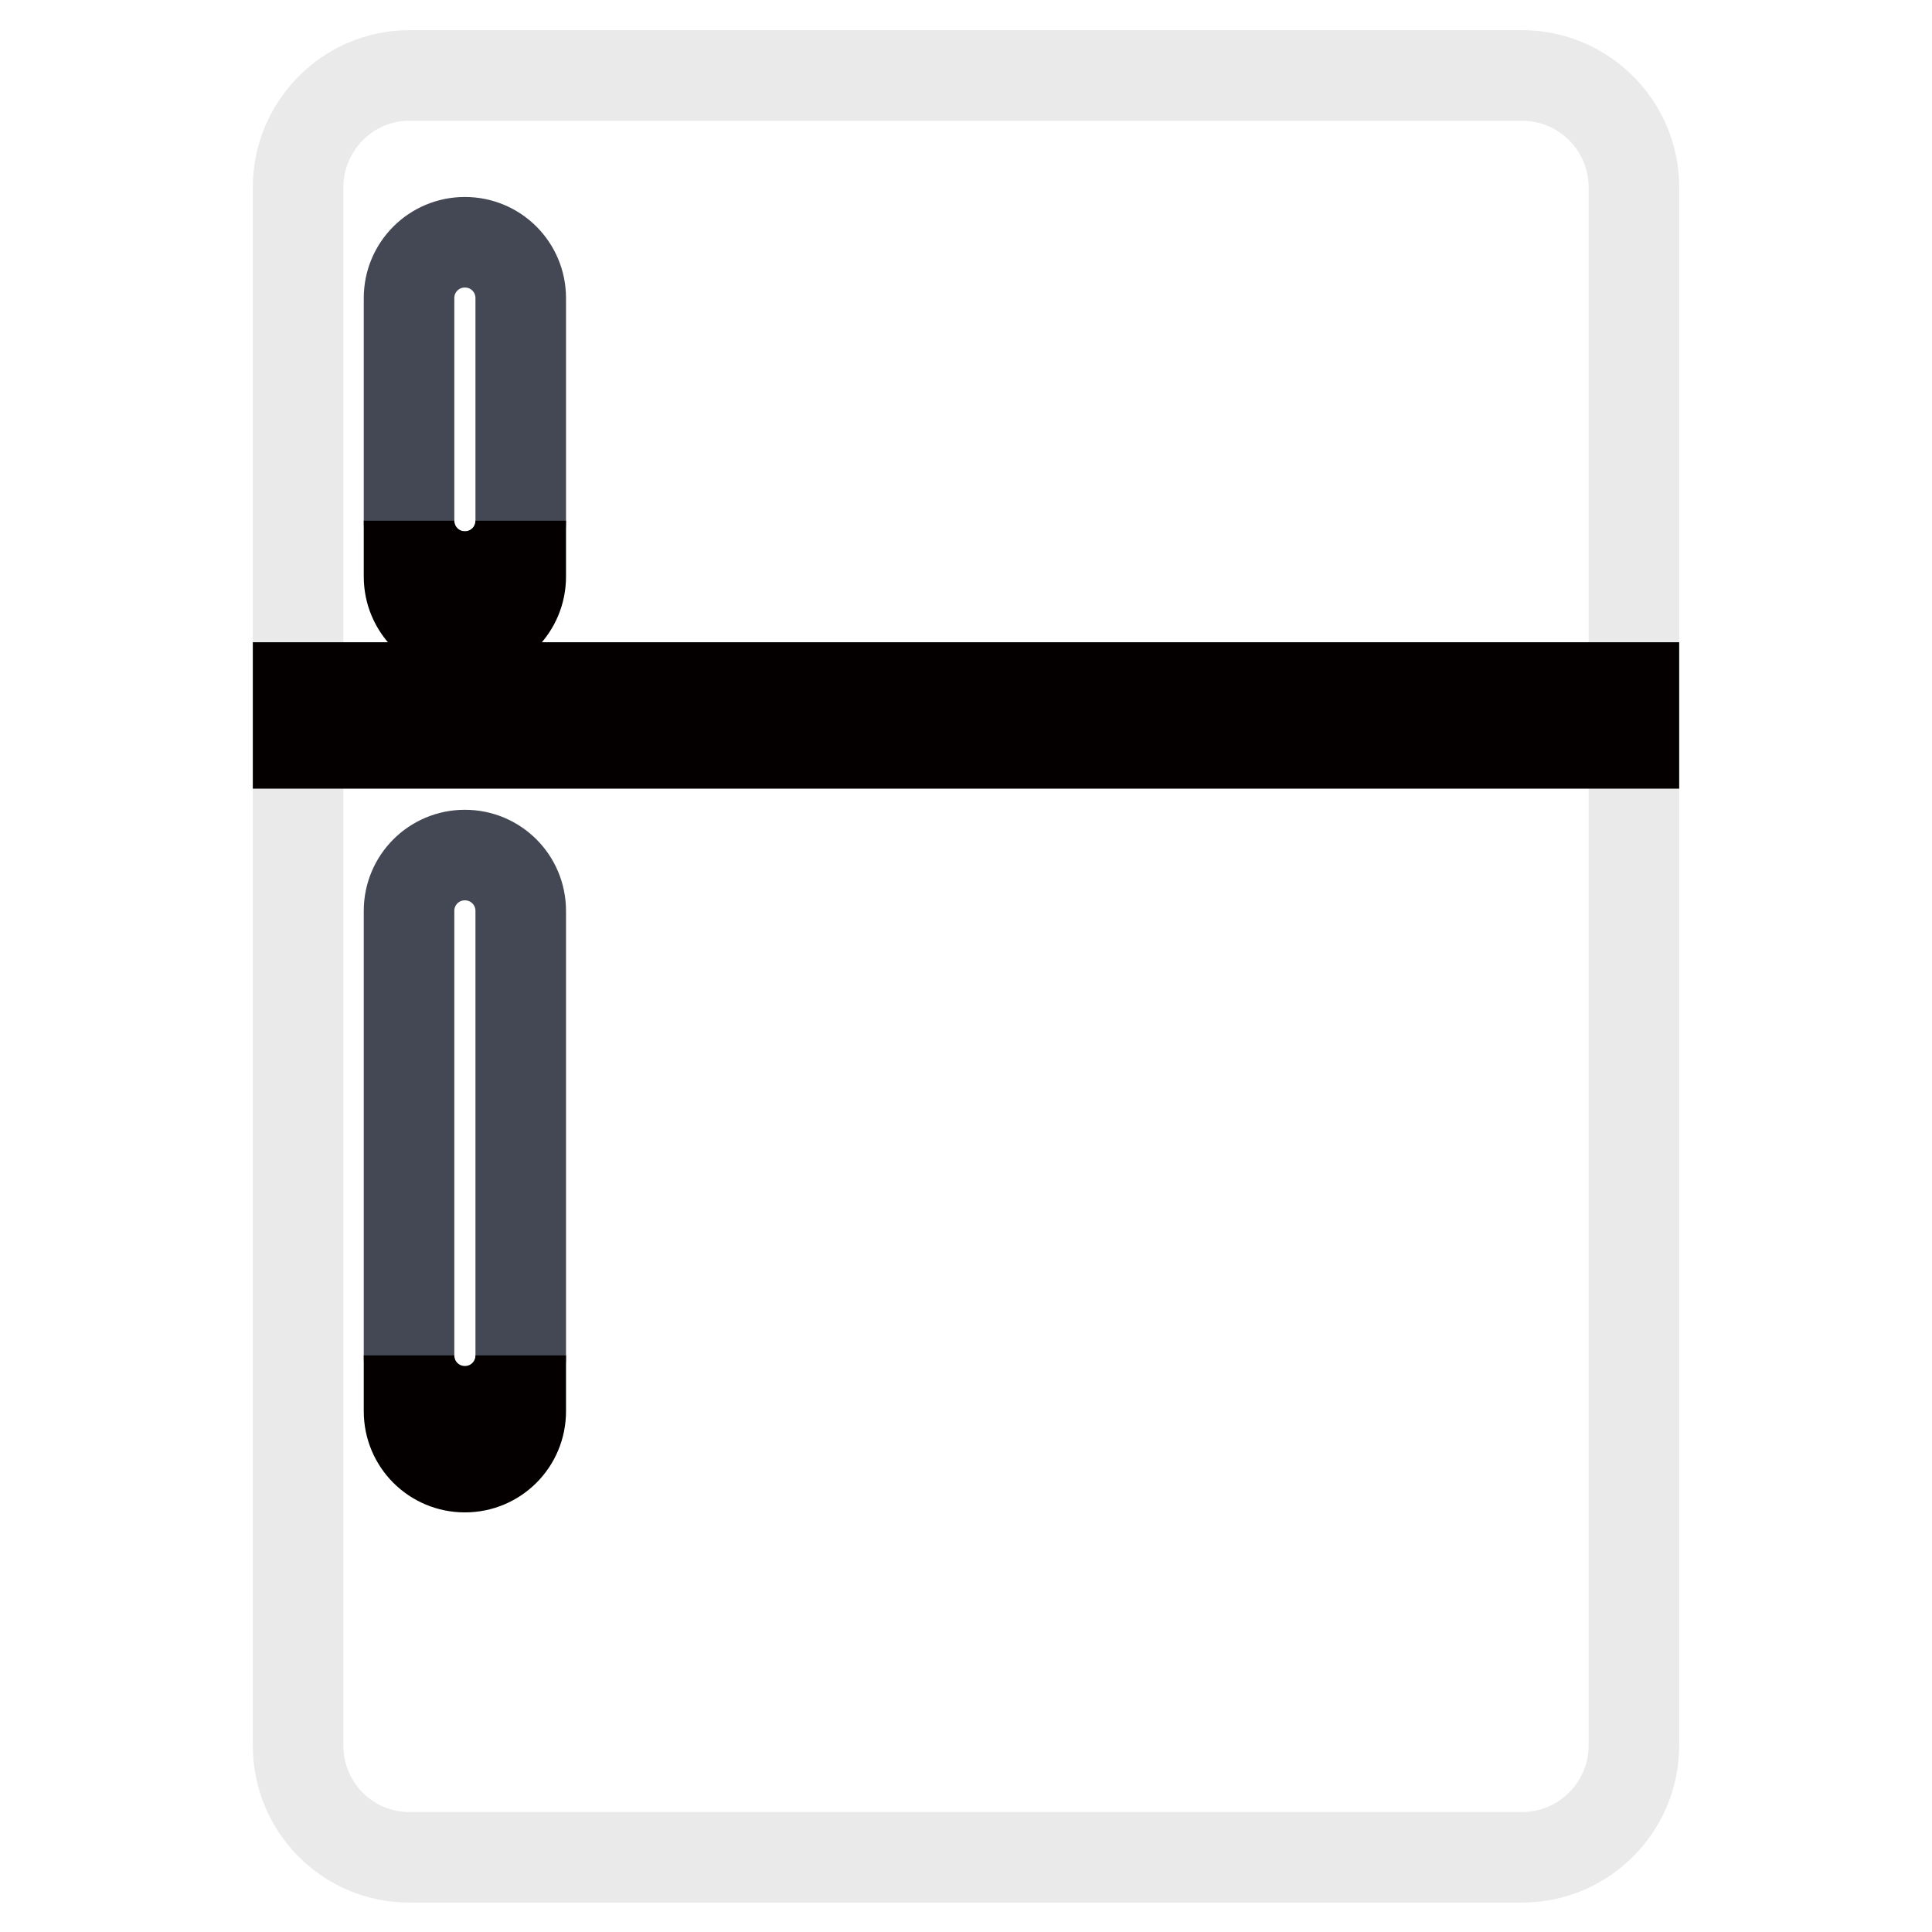
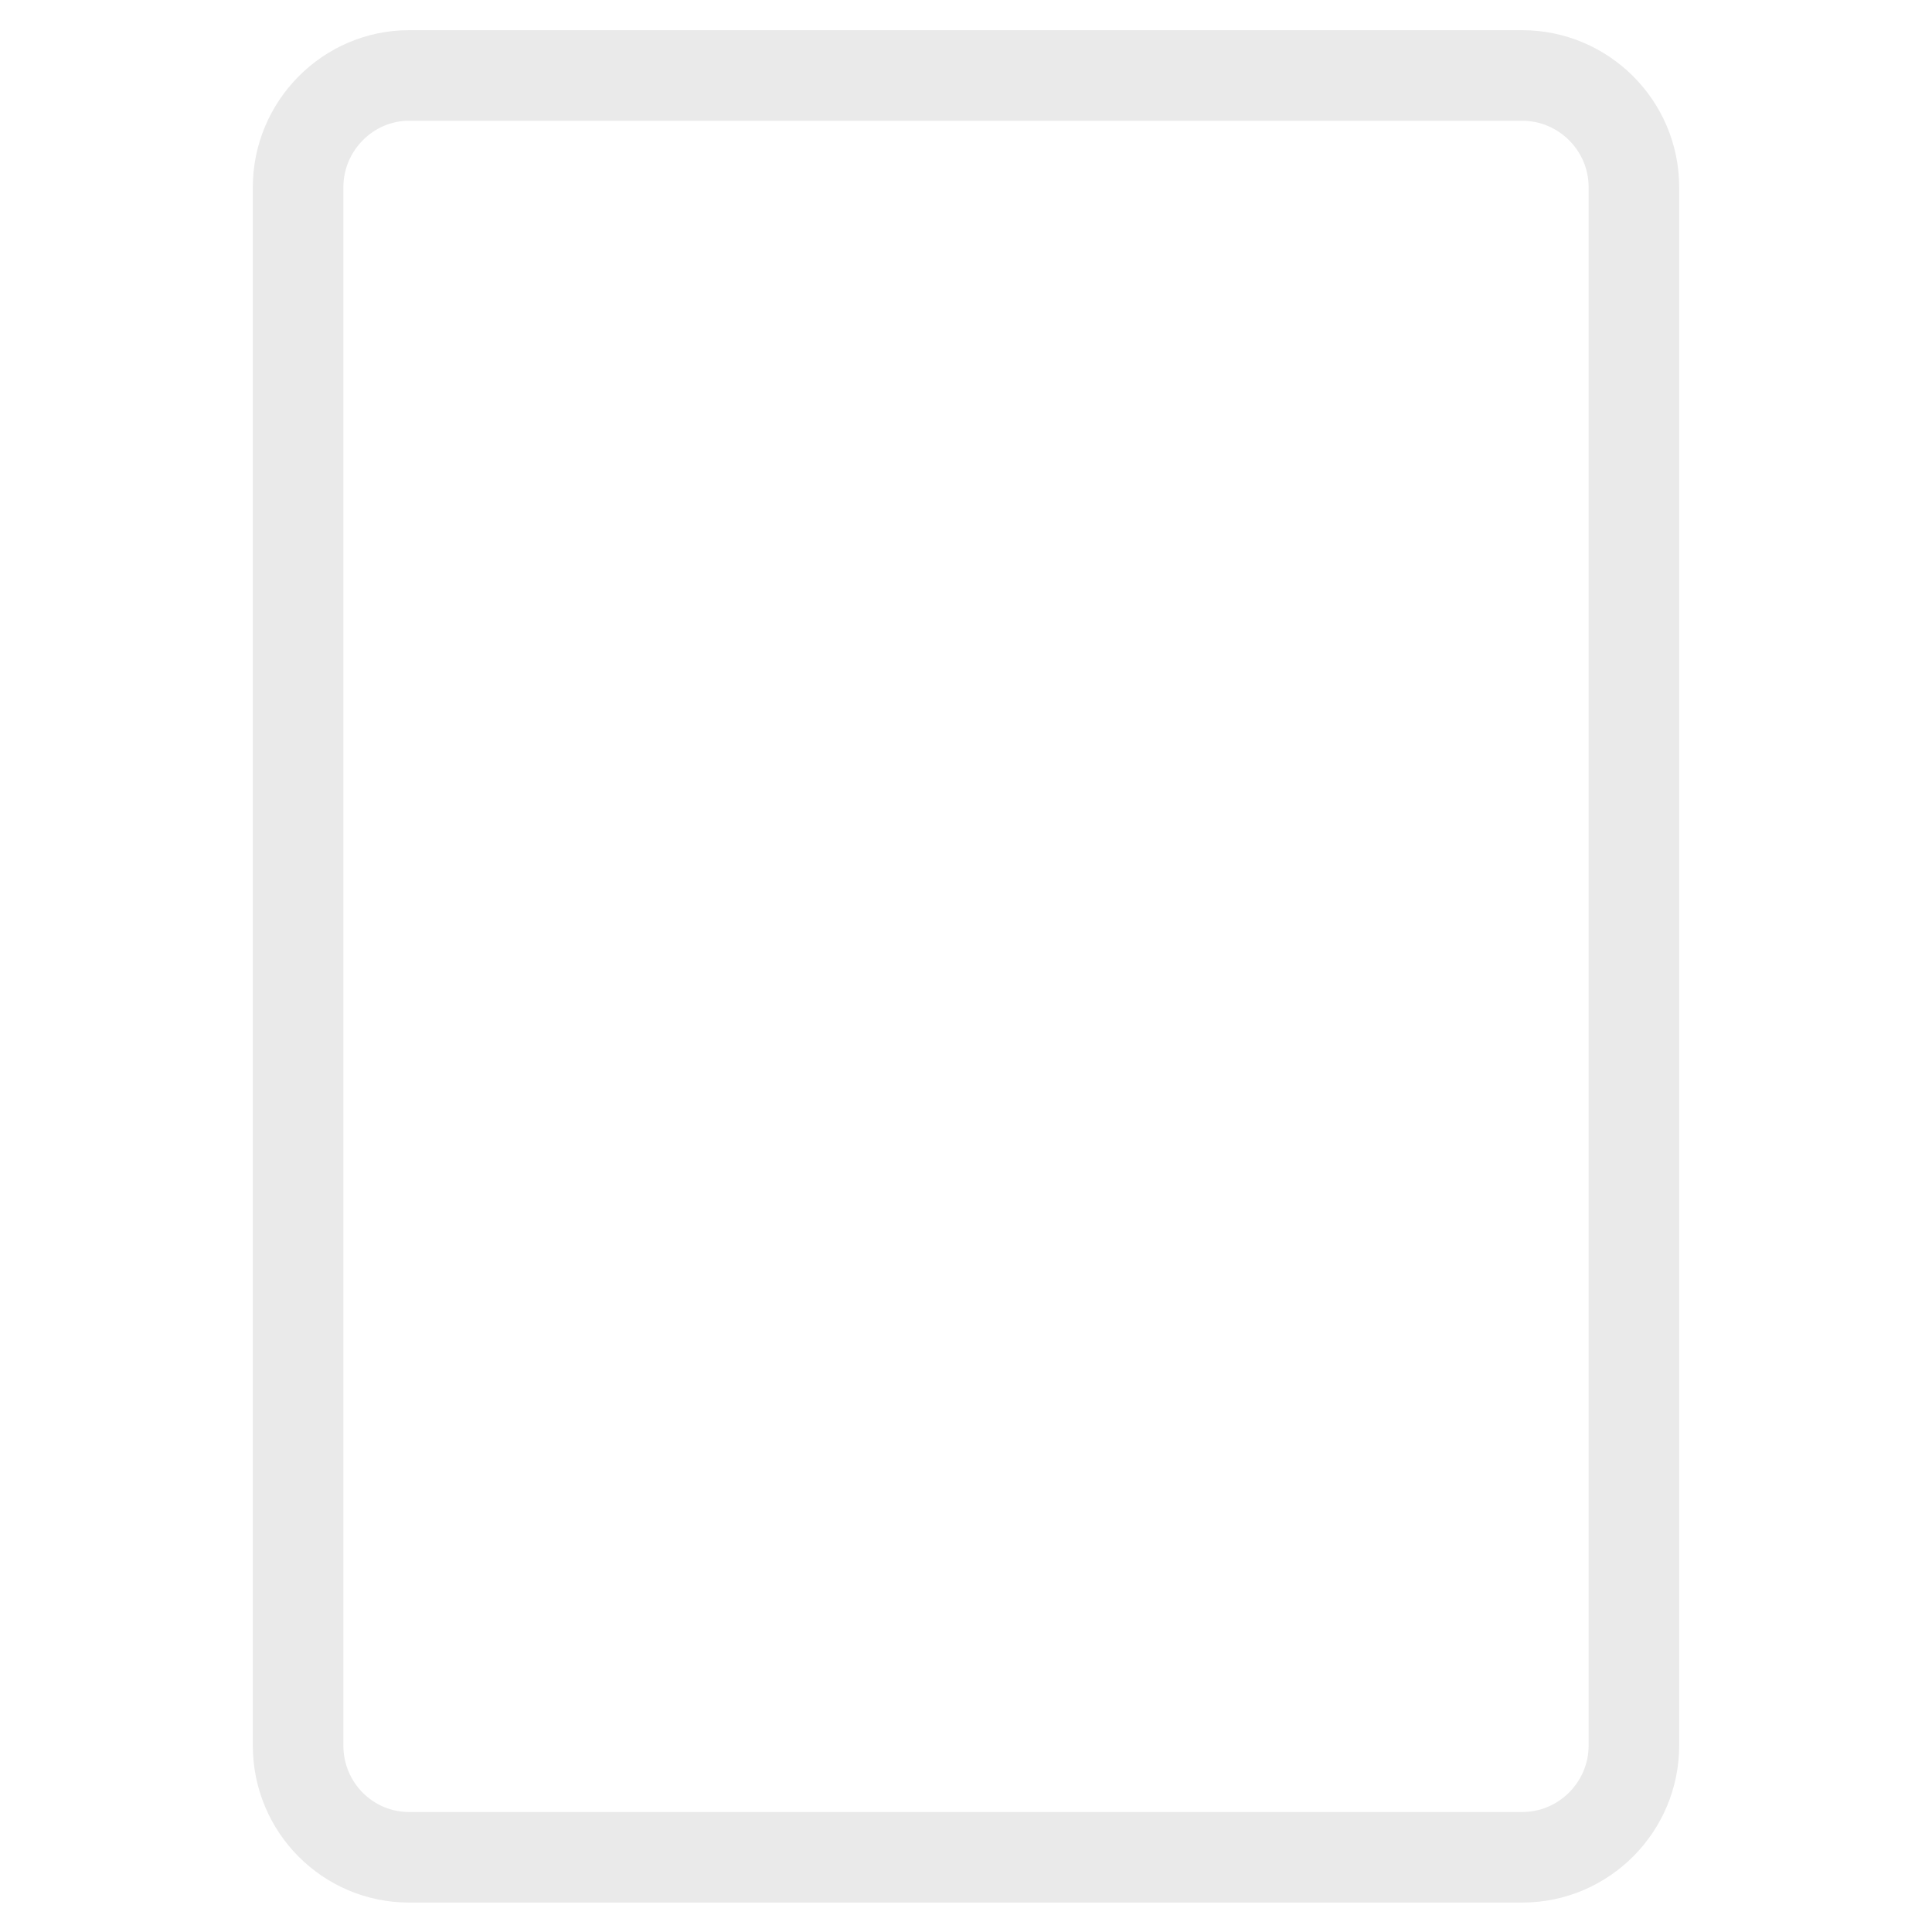
<svg xmlns="http://www.w3.org/2000/svg" version="1.1" x="0px" y="0px" viewBox="0 0 256 256" enable-background="new 0 0 256 256" xml:space="preserve">
  <g>
    <path stroke-width="12" fill-opacity="0" stroke="#eaeaea" d="M216.5,231.3c0,8.1-6.6,14.8-14.8,14.8H54.2c-8.1,0-14.7-6.6-14.7-14.8V24.8c0-8.1,6.6-14.8,14.7-14.8 h147.5c8.1,0,14.8,6.6,14.8,14.8V231.3z" />
-     <path stroke-width="12" fill-opacity="0" stroke="#040000" d="M39.5,91.1h177v7.4h-177V91.1z" />
-     <path stroke-width="12" fill-opacity="0" stroke="#434854" d="M61.6,32.1c-4.1,0-7.4,3.3-7.4,7.4V69c0,4.1,3.3,7.4,7.4,7.4c4.1,0,7.4-3.3,7.4-7.4V39.5 C69,35.4,65.7,32.1,61.6,32.1z M61.6,113.3c-4.1,0-7.4,3.3-7.4,7.4v59c0,4.1,3.3,7.4,7.4,7.4c4.1,0,7.4-3.3,7.4-7.4v-59 C69,116.6,65.7,113.3,61.6,113.3z" />
-     <path stroke-width="12" fill-opacity="0" stroke="#040000" d="M61.6,76.4c-4.1,0-7.4-3.3-7.4-7.4v7.4c0,4.1,3.3,7.4,7.4,7.4c4.1,0,7.4-3.3,7.4-7.4V69 C69,73.1,65.7,76.4,61.6,76.4z M61.6,187c-4.1,0-7.4-3.3-7.4-7.4v7.4c0,4.1,3.3,7.4,7.4,7.4c4.1,0,7.4-3.3,7.4-7.4v-7.4 C69,183.7,65.7,187,61.6,187z" />
  </g>
</svg>